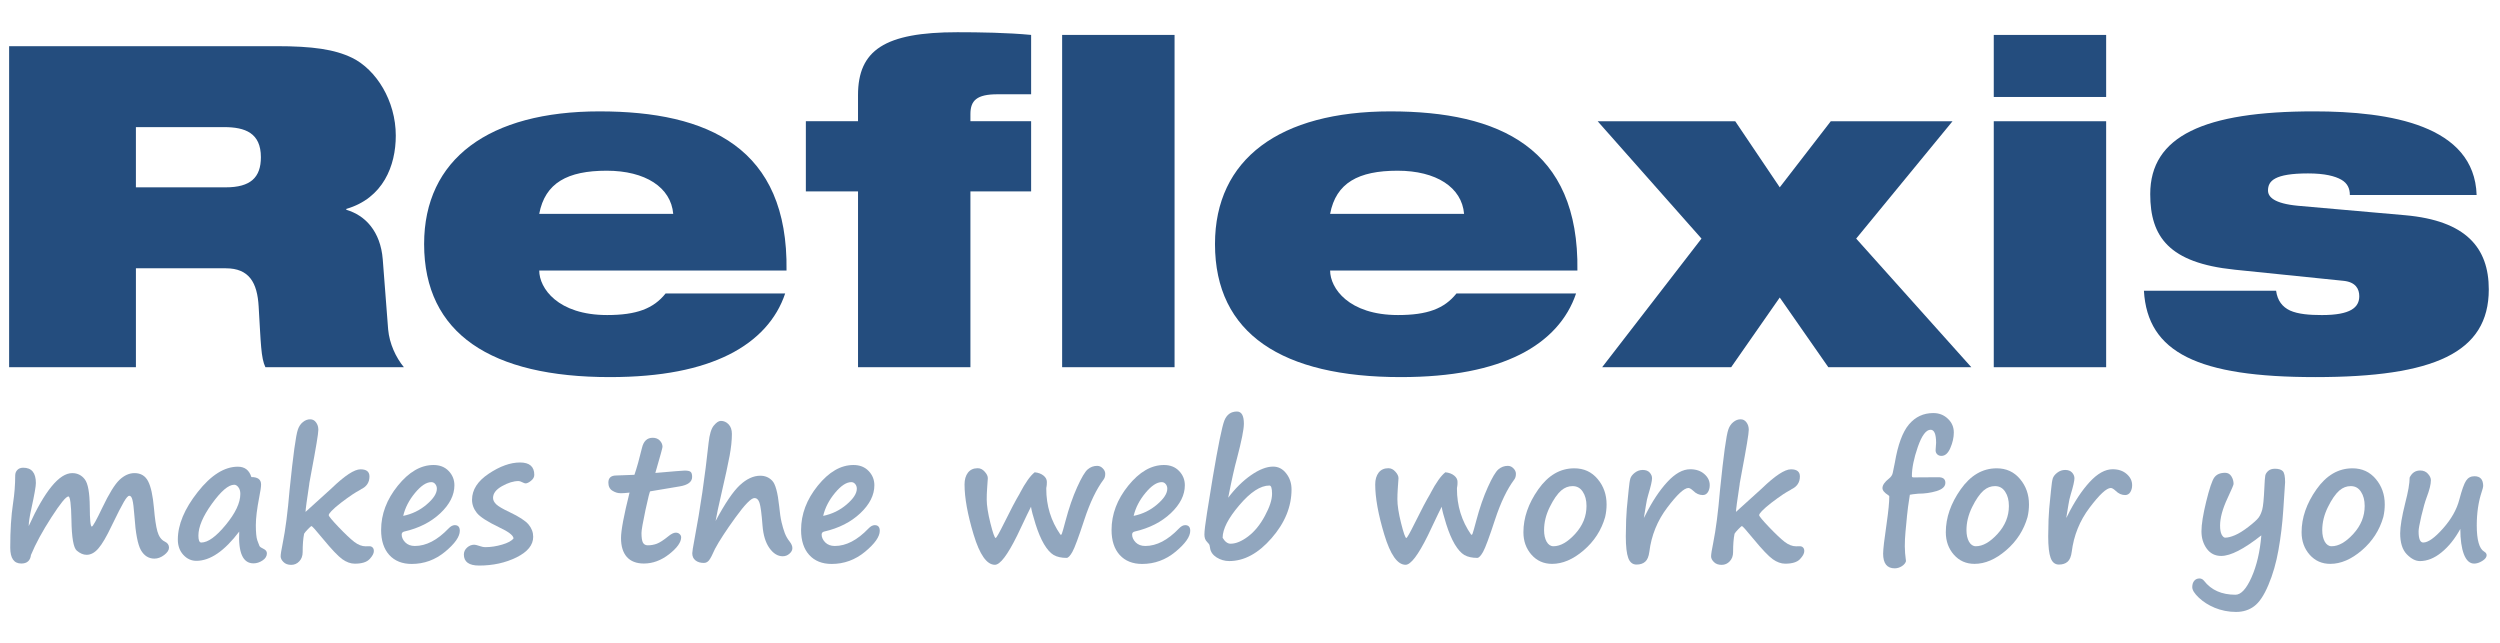
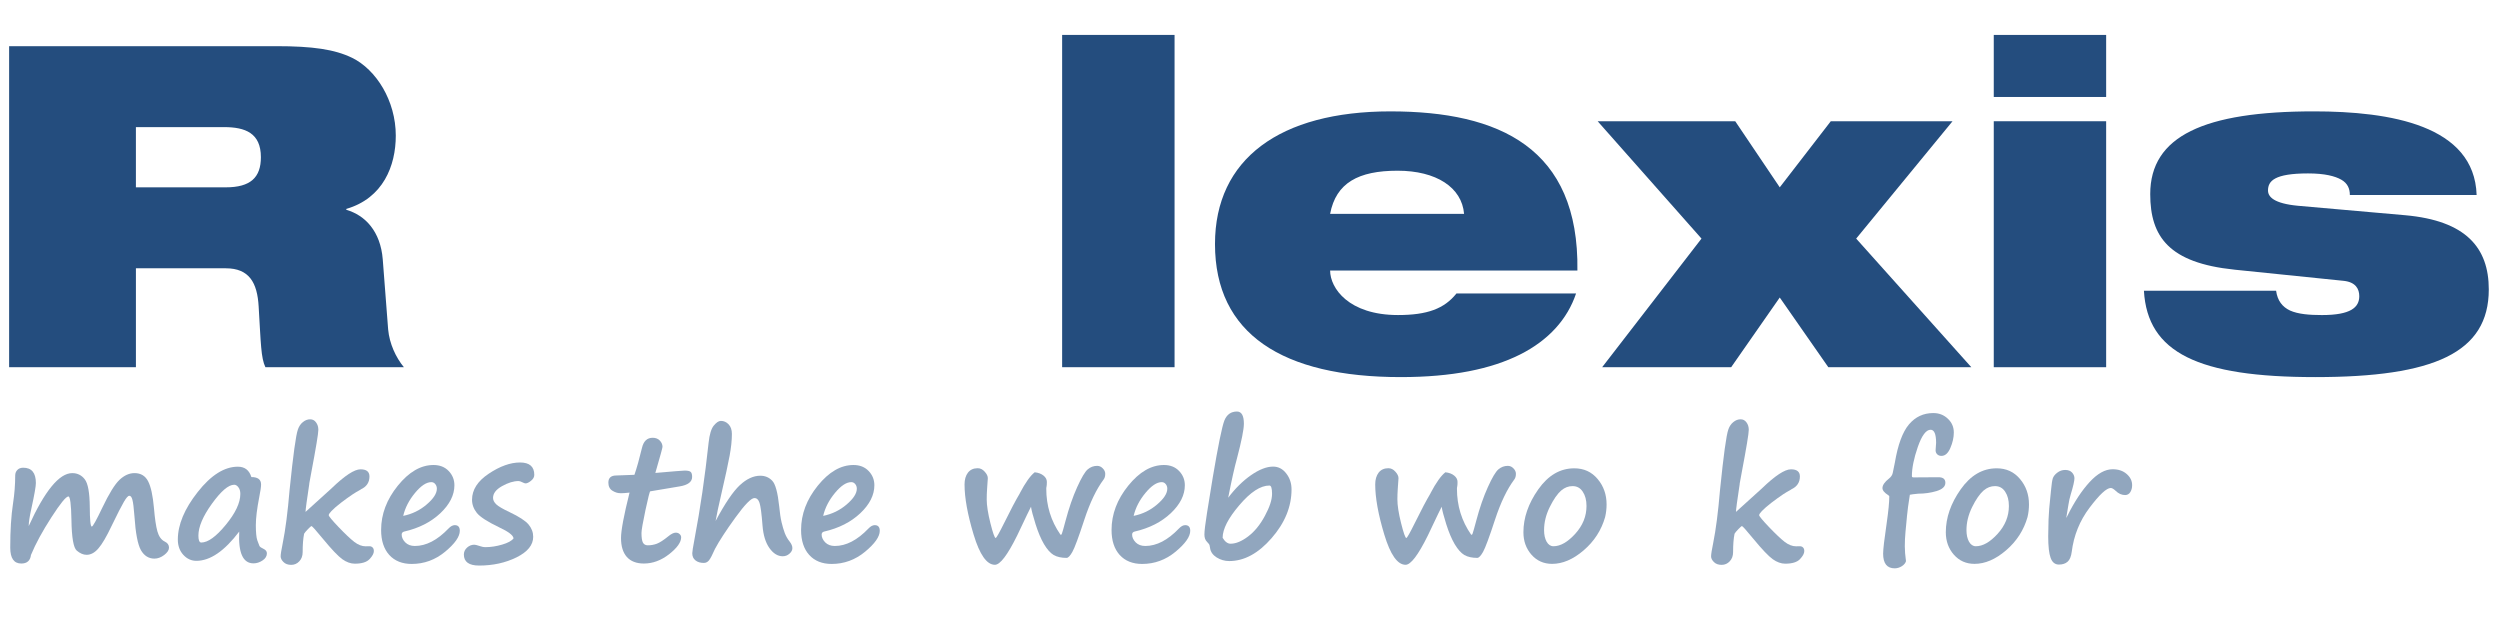
<svg xmlns="http://www.w3.org/2000/svg" xmlns:ns1="http://www.inkscape.org/namespaces/inkscape" xmlns:ns2="http://sodipodi.sourceforge.net/DTD/sodipodi-0.dtd" width="350" height="90" viewBox="0 0 92.604 23.812" version="1.1" id="svg895" ns1:export-filename="C:\Users\Arno\Downloads\rfx-logo.png" ns1:export-xdpi="96" ns1:export-ydpi="96" ns1:version="1.1.1 (3bf5ae0d25, 2021-09-20)" ns2:docname="rfx-logo.svg">
  <ns2:namedview id="namedview897" pagecolor="#ffffff" bordercolor="#666666" borderopacity="1.0" ns1:pageshadow="2" ns1:pageopacity="0.0" ns1:pagecheckerboard="0" ns1:document-units="mm" showgrid="false" width="250mm" units="px" ns1:zoom="3.1108586" ns1:cx="136.4575" ns1:cy="69.916389" ns1:window-width="2560" ns1:window-height="1377" ns1:window-x="-8" ns1:window-y="-8" ns1:window-maximized="1" ns1:current-layer="text3418-5-5-2" />
  <defs id="defs892" />
  <g ns1:label="Layer 1" ns1:groupmode="layer" id="layer1">
    <g id="g882-6" transform="matrix(0.436,0,0,0.436,-282.944,222.084)">
      <path ns1:connector-curvature="0" d="m 660.5,-493.452 h 7.64 c 2.101,0 2.979,-0.84 2.979,-2.558 0,-2.062 -1.337,-2.558 -3.132,-2.558 h -7.487 z m -10.772,-11.993 h 22.69 c 3.094,0 4.966,0.268 6.456,0.993 2.024,0.993 3.705,3.627 3.705,6.608 0,2.558 -1.069,5.308 -4.202,6.225 v 0.079 c 1.605,0.457 2.904,1.833 3.094,4.2 l 0.459,5.96 c 0.114,1.221 0.649,2.369 1.337,3.21 h -11.765 c -0.382,-0.804 -0.382,-1.988 -0.573,-5.158 -0.114,-2.022 -0.802,-3.246 -2.788,-3.246 h -7.64 v 8.405 h -10.772 v -27.274" style="fill:#244d7e;fill-opacity:1;fill-rule:nonzero;stroke:none;stroke-width:0.628" id="path2454-0-2-6" />
-       <path ns1:connector-curvature="0" d="m 706.15,-491.198 c -0.192,-2.254 -2.37,-3.666 -5.655,-3.666 -3.323,0 -5.233,1.032 -5.73,3.666 z m 9.51,6.763 c -0.725,2.177 -2.33,3.971 -4.775,5.195 -2.443,1.221 -5.729,1.91 -10.122,1.91 -10.047,0 -15.777,-3.667 -15.777,-11.307 0,-7.22 5.501,-11.268 14.899,-11.268 9.244,0 16.043,3.094 15.89,13.521 h -21.009 c 0,1.489 1.566,3.782 5.769,3.782 2.482,0 3.935,-0.536 4.966,-1.833 h 10.16" style="fill:#244d7e;fill-opacity:1;fill-rule:nonzero;stroke:none;stroke-width:0.628" id="path2456-9-8-1" />
-       <path ns1:connector-curvature="0" d="m 721.849,-493.108 h -4.431 v -5.96 h 4.431 v -2.214 c 0,-3.819 2.254,-5.348 8.443,-5.348 1.833,0 4.276,0.037 6.264,0.229 v 5.043 h -2.864 c -1.758,0 -2.293,0.533 -2.293,1.681 v 0.609 h 5.157 v 5.96 h -5.157 v 14.937 h -9.549 v -14.937" style="fill:#244d7e;fill-opacity:1;fill-rule:nonzero;stroke:none;stroke-width:0.628" id="path2458-4-5-2" />
      <path ns1:connector-curvature="0" d="m 739.191,-506.401 h 9.551 v 28.23 h -9.551 v -28.23" style="fill:#244d7e;fill-opacity:1;fill-rule:nonzero;stroke:none;stroke-width:0.628" id="path2460-8-4-0" />
      <path ns1:connector-curvature="0" d="m 773.339,-491.198 c -0.188,-2.254 -2.366,-3.666 -5.652,-3.666 -3.322,0 -5.231,1.032 -5.729,3.666 z m 9.514,6.763 c -0.728,2.177 -2.33,3.971 -4.775,5.195 -2.446,1.221 -5.732,1.91 -10.124,1.91 -10.046,0 -15.777,-3.667 -15.777,-11.307 0,-7.22 5.503,-11.268 14.898,-11.268 9.245,0 16.046,3.094 15.891,13.521 h -21.008 c 0,1.489 1.567,3.782 5.769,3.782 2.481,0 3.933,-0.536 4.964,-1.833 h 10.163" style="fill:#244d7e;fill-opacity:1;fill-rule:nonzero;stroke:none;stroke-width:0.628" id="path2462-8-4-1" />
      <path ns1:connector-curvature="0" d="m 785.07,-478.171 8.439,-10.926 -8.822,-9.97 h 11.688 l 3.783,5.615 4.336,-5.615 h 10.343 l -8.186,9.97 9.781,10.926 h -12.148 l -4.126,-5.92 -4.127,5.92 h -10.96" style="fill:#244d7e;fill-opacity:1;fill-rule:nonzero;stroke:none;stroke-width:0.628" id="path2464-2-1-4" ns2:nodetypes="ccccccccccccc" />
      <path ns1:connector-curvature="0" d="m 818.34,-499.067 h 9.548 v 20.897 h -9.548 z m 0,-7.333 h 9.548 v 5.271 h -9.548 v -5.271" style="fill:#244d7e;fill-opacity:1;fill-rule:nonzero;stroke:none;stroke-width:0.628" id="path2466-4-4-3" />
      <path ns1:connector-curvature="0" d="m 838.775,-486.46 c -5.541,-0.573 -7.142,-2.789 -7.142,-6.417 0,-4.93 4.583,-7.029 13.902,-7.029 6.495,0 13.638,1.182 13.828,7.105 H 848.592 c 0,-0.536 -0.191,-0.995 -0.725,-1.3 -0.535,-0.305 -1.412,-0.533 -2.828,-0.533 -2.863,0 -3.4,0.649 -3.4,1.45 0,0.536 0.498,1.108 2.559,1.3 l 9.092,0.801 c 5.156,0.46 7.106,2.75 7.106,6.304 0,5.384 -4.66,7.449 -14.746,7.449 -9.931,0 -14.249,-2.064 -14.553,-7.336 h 11.23 c 0.113,0.841 0.534,1.376 1.185,1.681 0.686,0.307 1.642,0.384 2.711,0.384 2.445,0 3.17,-0.651 3.17,-1.605 0,-0.612 -0.304,-1.184 -1.298,-1.3 l -9.321,-0.953" style="fill:#244d7e;fill-opacity:1;fill-rule:nonzero;stroke:none;stroke-width:0.628" id="path2468-5-7-3" />
      <g aria-label="makes the web work for you" id="text3418-5-5-2" style="font-weight:bold;font-size:5.826px;line-height:0%;font-family:'Segoe Print';-inkscape-font-specification:'Segoe Print Bold';letter-spacing:0px;word-spacing:0px;opacity:0.5;fill:#244d7e;stroke-width:0.485">
        <path d="m 651.587,-462.229 q -0.086,0.738 -0.824,0.738 -0.939,0 -0.939,-1.354 0,-2.193 0.236,-3.748 0.186,-1.211 0.186,-2.379 0,-0.279 0.179,-0.466 0.179,-0.193 0.502,-0.193 1.075,0 1.075,1.304 0,0.423 -0.38,2.157 -0.229,1.032 -0.229,1.498 2.049,-4.5 3.698,-4.5 0.666,0 1.068,0.53 0.408,0.53 0.423,2.35 0.007,1.662 0.172,1.662 0.129,0 0.896,-1.612 0.853,-1.784 1.455,-2.358 0.609,-0.573 1.276,-0.573 0.795,0 1.154,0.688 0.358,0.681 0.502,2.307 0.107,1.29 0.287,1.949 0.186,0.659 0.631,0.874 0.358,0.172 0.358,0.516 0,0.308 -0.408,0.623 -0.408,0.308 -0.831,0.308 -0.731,0 -1.147,-0.717 -0.408,-0.724 -0.552,-2.895 -0.079,-1.046 -0.172,-1.383 -0.086,-0.344 -0.265,-0.344 -0.158,0 -0.459,0.516 -0.301,0.509 -1.039,2.035 -0.652,1.376 -1.125,1.92 -0.466,0.545 -1.003,0.545 -0.416,0 -0.838,-0.358 -0.416,-0.358 -0.451,-2.601 -0.036,-1.999 -0.258,-1.999 -0.301,0 -1.447,1.777 -1.147,1.777 -1.727,3.182 z" style="font-size:14.676px;line-height:1.25" id="path3178" />
        <path d="m 669.279,-464.207 q -1.885,2.487 -3.64,2.487 -0.645,0 -1.111,-0.509 -0.466,-0.509 -0.466,-1.297 0,-1.899 1.691,-4.042 1.691,-2.15 3.411,-2.15 0.874,0 1.147,0.881 0.824,0 0.824,0.631 0,0.301 -0.158,1.089 -0.287,1.476 -0.287,2.358 0,0.917 0.122,1.29 0.129,0.373 0.186,0.487 0.057,0.115 0.344,0.244 0.287,0.136 0.287,0.38 0,0.365 -0.373,0.609 -0.365,0.244 -0.767,0.244 -1.347,0 -1.211,-2.702 z m -0.43,-3.977 q -0.724,0 -1.885,1.605 -1.154,1.598 -1.154,2.716 0,0.588 0.244,0.588 0.846,0 2.078,-1.498 1.24,-1.505 1.24,-2.63 0,-0.358 -0.165,-0.566 -0.158,-0.215 -0.358,-0.215 z" style="font-size:14.676px;line-height:1.25" id="path3180" />
        <path d="m 679.605,-467.79 h 0.007 q 0,0 -0.014,0.014 -0.416,0.229 -0.674,0.401 -0.48,0.322 -0.967,0.695 -0.559,0.43 -0.838,0.724 -0.236,0.244 -0.236,0.358 0,0.129 0.838,1.01 0.838,0.874 1.326,1.254 0.494,0.38 0.975,0.38 l 0.315,-0.007 q 0.172,0 0.272,0.107 0.107,0.1 0.107,0.308 0,0.294 -0.365,0.681 -0.365,0.387 -1.254,0.387 -0.523,0 -1.061,-0.38 -0.537,-0.387 -1.648,-1.734 -0.889,-1.082 -0.967,-1.082 -0.05,0 -0.301,0.258 -0.251,0.258 -0.33,0.394 v 0.007 q -0.122,0.595 -0.122,1.555 0,0.48 -0.287,0.781 -0.279,0.301 -0.688,0.301 -0.423,0 -0.659,-0.244 -0.236,-0.236 -0.236,-0.48 0,-0.258 0.179,-1.132 0.344,-1.698 0.58,-4.507 0.229,-2.243 0.401,-3.497 0.172,-1.261 0.308,-1.648 0.136,-0.394 0.423,-0.623 0.287,-0.236 0.616,-0.236 0.315,0 0.502,0.265 0.193,0.258 0.193,0.631 0,0.466 -0.602,3.64 l -0.172,0.939 h 0.007 q -0.315,2.071 -0.322,2.393 l 2.2,-1.992 q 1.684,-1.627 2.472,-1.627 0.76,0 0.76,0.609 0,0.76 -0.738,1.096 z" style="font-size:14.676px;line-height:1.25" id="path3182" />
        <path d="m 688.018,-464.272 q 0,0.745 -1.254,1.784 -1.254,1.032 -2.83,1.032 -1.211,0 -1.906,-0.76 -0.695,-0.767 -0.695,-2.128 0,-2.006 1.419,-3.762 1.419,-1.756 3.031,-1.756 0.803,0 1.29,0.509 0.487,0.509 0.487,1.211 0,1.247 -1.197,2.379 -1.197,1.125 -3.067,1.555 -0.215,0.05 -0.215,0.258 0,0.344 0.301,0.659 0.308,0.308 0.817,0.308 1.44,0 2.859,-1.483 0.272,-0.287 0.53,-0.287 0.43,0 0.43,0.48 z m -4.808,-1.268 q 1.132,-0.229 1.992,-0.967 0.867,-0.738 0.867,-1.34 0,-0.236 -0.136,-0.394 -0.129,-0.165 -0.337,-0.165 -0.623,0 -1.383,0.917 -0.76,0.917 -1.003,1.949 z" style="font-size:14.676px;line-height:1.25" id="path3184" />
        <path d="m 692.583,-463.627 q -0.029,-0.387 -1.233,-0.946 -1.476,-0.709 -1.885,-1.218 -0.408,-0.516 -0.408,-1.118 0,-1.268 1.419,-2.214 1.426,-0.953 2.659,-0.953 1.211,0 1.211,1.053 0,0.279 -0.279,0.502 -0.272,0.222 -0.466,0.222 -0.079,0 -0.279,-0.1 -0.201,-0.1 -0.308,-0.1 -0.638,0 -1.405,0.43 -0.767,0.43 -0.767,1.003 0,0.279 0.272,0.545 0.272,0.258 1.111,0.652 1.24,0.588 1.634,1.061 0.394,0.473 0.394,1.046 0,1.046 -1.419,1.748 -1.412,0.695 -3.174,0.695 -1.297,0 -1.297,-0.939 0,-0.344 0.272,-0.588 0.272,-0.244 0.609,-0.244 0.136,0 0.423,0.1 0.287,0.107 0.53,0.107 0.674,0 1.412,-0.215 0.738,-0.215 0.975,-0.53 z" style="font-size:14.676px;line-height:1.25" id="path3186" />
        <path d="m 704.198,-467.625 q -0.065,0 -0.408,1.598 -0.337,1.598 -0.337,1.935 0,0.588 0.122,0.824 0.129,0.229 0.416,0.229 0.401,0 0.767,-0.136 0.373,-0.143 0.975,-0.631 0.373,-0.308 0.631,-0.308 0.208,0 0.33,0.122 0.129,0.115 0.129,0.272 0,0.631 -1.018,1.433 -1.018,0.795 -2.15,0.795 -0.946,0 -1.447,-0.559 -0.494,-0.559 -0.494,-1.605 0,-0.967 0.724,-3.862 -0.459,0.05 -0.638,0.05 h -0.15 q -0.33,0 -0.674,-0.215 -0.337,-0.215 -0.337,-0.688 0,-0.602 0.681,-0.602 l 1.533,-0.057 q 0.301,-0.867 0.638,-2.272 0.201,-0.874 0.91,-0.874 0.394,0 0.616,0.244 0.222,0.236 0.222,0.53 0,0.115 -0.609,2.214 2.279,-0.201 2.501,-0.201 0.38,0 0.502,0.115 0.122,0.107 0.122,0.423 0,0.638 -1.082,0.81 z" style="font-size:14.676px;line-height:1.25" id="path3188" />
        <path d="m 709.752,-465.11 q 1.19,-2.229 2.049,-3.031 0.867,-0.81 1.748,-0.81 0.609,0 1.01,0.423 0.408,0.416 0.595,2.178 0.079,0.838 0.201,1.354 0.122,0.516 0.272,0.917 0.15,0.394 0.43,0.745 0.215,0.279 0.215,0.537 0,0.258 -0.251,0.473 -0.244,0.215 -0.566,0.215 -0.638,0 -1.132,-0.695 -0.494,-0.695 -0.588,-1.92 -0.115,-1.498 -0.251,-1.913 -0.129,-0.416 -0.437,-0.416 -0.416,0 -1.619,1.662 -1.197,1.655 -1.727,2.651 -0.33,0.752 -0.509,0.975 -0.179,0.222 -0.444,0.222 -0.437,0 -0.709,-0.215 -0.272,-0.215 -0.272,-0.609 0,-0.193 0.193,-1.211 0.731,-3.848 1.197,-8.191 0.115,-1.046 0.437,-1.44 0.33,-0.401 0.602,-0.401 0.38,0 0.659,0.294 0.279,0.294 0.279,0.817 0,0.803 -0.193,1.849 -0.193,1.046 -0.724,3.339 -0.322,1.383 -0.466,2.2 z" style="font-size:14.676px;line-height:1.25" id="path3190" />
        <path d="m 723.697,-464.272 q 0,0.745 -1.254,1.784 -1.254,1.032 -2.83,1.032 -1.211,0 -1.906,-0.76 -0.695,-0.767 -0.695,-2.128 0,-2.006 1.419,-3.762 1.419,-1.756 3.031,-1.756 0.803,0 1.29,0.509 0.487,0.509 0.487,1.211 0,1.247 -1.197,2.379 -1.197,1.125 -3.067,1.555 -0.215,0.05 -0.215,0.258 0,0.344 0.301,0.659 0.308,0.308 0.817,0.308 1.44,0 2.859,-1.483 0.272,-0.287 0.53,-0.287 0.43,0 0.43,0.48 z m -4.808,-1.268 q 1.132,-0.229 1.992,-0.967 0.867,-0.738 0.867,-1.34 0,-0.236 -0.136,-0.394 -0.129,-0.165 -0.337,-0.165 -0.623,0 -1.383,0.917 -0.76,0.917 -1.003,1.949 z" style="font-size:14.676px;line-height:1.25" id="path3192" />
        <path d="m 736.545,-466.314 q -0.072,0.115 -1.089,2.264 -0.086,0.186 -0.1,0.208 -1.218,2.458 -1.877,2.458 -1.032,0 -1.806,-2.558 -0.774,-2.565 -0.774,-4.271 0,-0.616 0.287,-0.996 0.294,-0.38 0.831,-0.38 0.337,0 0.595,0.294 0.265,0.287 0.265,0.552 l -0.065,0.946 q -0.029,0.43 -0.029,0.86 0,0.76 0.315,2.021 0.315,1.254 0.444,1.254 0.093,0 0.724,-1.276 0.824,-1.67 1.333,-2.522 h -0.007 q 0.717,-1.362 1.268,-1.784 0.466,0.05 0.745,0.279 0.287,0.229 0.287,0.537 0,0.244 -0.021,0.358 -0.029,0.122 -0.029,0.222 0,2.164 1.197,3.891 0.079,0.079 0.136,-0.093 0.065,-0.172 0.301,-1.061 0.437,-1.648 0.989,-2.866 0.552,-1.225 0.903,-1.519 0.351,-0.294 0.795,-0.294 0.279,0 0.48,0.215 0.208,0.208 0.208,0.459 0,0.301 -0.129,0.473 -0.924,1.233 -1.641,3.411 -0.738,2.257 -1.025,2.759 -0.287,0.502 -0.487,0.502 -0.666,0 -1.096,-0.244 -0.423,-0.251 -0.824,-0.924 -0.394,-0.674 -0.717,-1.698 -0.322,-1.025 -0.387,-1.476 z" style="font-size:14.676px;line-height:1.25" id="path3194" />
        <path d="m 750.074,-464.272 q 0,0.745 -1.254,1.784 -1.254,1.032 -2.83,1.032 -1.211,0 -1.906,-0.76 -0.695,-0.767 -0.695,-2.128 0,-2.006 1.419,-3.762 1.419,-1.756 3.031,-1.756 0.803,0 1.29,0.509 0.487,0.509 0.487,1.211 0,1.247 -1.197,2.379 -1.197,1.125 -3.067,1.555 -0.215,0.05 -0.215,0.258 0,0.344 0.301,0.659 0.308,0.308 0.817,0.308 1.44,0 2.859,-1.483 0.272,-0.287 0.53,-0.287 0.43,0 0.43,0.48 z m -4.808,-1.268 q 1.132,-0.229 1.992,-0.967 0.867,-0.738 0.867,-1.34 0,-0.236 -0.136,-0.394 -0.129,-0.165 -0.337,-0.165 -0.623,0 -1.383,0.917 -0.76,0.917 -1.003,1.949 z" style="font-size:14.676px;line-height:1.25" id="path3196" />
        <path d="m 751.98,-468.765 q 0.695,-4.12 0.996,-4.88 0.308,-0.76 1.068,-0.76 0.588,0 0.588,1.039 0,0.709 -0.588,2.945 -0.308,1.104 -0.745,3.339 0.889,-1.182 1.935,-1.913 1.053,-0.731 1.877,-0.731 0.674,0 1.118,0.58 0.451,0.573 0.451,1.354 0,2.207 -1.698,4.149 -1.691,1.942 -3.597,1.942 -0.573,0 -1.068,-0.308 -0.494,-0.315 -0.559,-0.803 -0.029,-0.265 -0.107,-0.351 -0.079,-0.086 -0.165,-0.186 -0.208,-0.215 -0.208,-0.602 0,-0.444 0.222,-1.849 z m 0.846,5.088 q 0.301,0.502 0.674,0.502 0.674,0 1.49,-0.616 0.824,-0.623 1.426,-1.748 0.609,-1.125 0.609,-1.87 0,-0.709 -0.222,-0.709 -1.139,0 -2.558,1.67 -1.419,1.662 -1.419,2.773 z" style="font-size:14.676px;line-height:1.25" id="path3198" />
        <path d="m 771.435,-466.314 q -0.072,0.115 -1.089,2.264 -0.086,0.186 -0.1,0.208 -1.218,2.458 -1.877,2.458 -1.032,0 -1.806,-2.558 -0.774,-2.565 -0.774,-4.271 0,-0.616 0.287,-0.996 0.294,-0.38 0.831,-0.38 0.337,0 0.595,0.294 0.265,0.287 0.265,0.552 l -0.065,0.946 q -0.029,0.43 -0.029,0.86 0,0.76 0.315,2.021 0.315,1.254 0.444,1.254 0.093,0 0.724,-1.276 0.824,-1.67 1.333,-2.522 h -0.007 q 0.717,-1.362 1.268,-1.784 0.466,0.05 0.745,0.279 0.287,0.229 0.287,0.537 0,0.244 -0.021,0.358 -0.029,0.122 -0.029,0.222 0,2.164 1.197,3.891 0.079,0.079 0.136,-0.093 0.065,-0.172 0.301,-1.061 0.437,-1.648 0.989,-2.866 0.552,-1.225 0.903,-1.519 0.351,-0.294 0.795,-0.294 0.279,0 0.48,0.215 0.208,0.208 0.208,0.459 0,0.301 -0.129,0.473 -0.924,1.233 -1.641,3.411 -0.738,2.257 -1.025,2.759 -0.287,0.502 -0.487,0.502 -0.666,0 -1.096,-0.244 -0.423,-0.251 -0.824,-0.924 -0.394,-0.674 -0.717,-1.698 -0.322,-1.025 -0.387,-1.476 z" style="font-size:14.676px;line-height:1.25" id="path3200" />
        <path d="m 785.323,-465.44 q -0.48,1.677 -1.827,2.83 -1.34,1.147 -2.68,1.147 -1.061,0 -1.748,-0.774 -0.688,-0.781 -0.688,-1.913 0,-1.849 1.261,-3.64 1.261,-1.791 3.06,-1.791 1.225,0 1.985,0.91 0.76,0.903 0.76,2.157 0,0.545 -0.122,1.068 z m -3.726,-2.264 q -0.502,0.444 -0.982,1.419 -0.48,0.975 -0.48,1.956 0,0.595 0.215,0.982 0.222,0.387 0.58,0.387 0.889,0 1.849,-1.053 0.96,-1.053 0.96,-2.365 0,-0.738 -0.315,-1.211 -0.308,-0.48 -0.867,-0.48 -0.53,0 -0.953,0.365 z" style="font-size:14.676px;line-height:1.25" id="path3202" />
-         <path d="m 788.612,-465.361 0.122,-0.229 q 0.867,-1.741 1.863,-2.823 1.003,-1.089 1.956,-1.089 0.731,0 1.19,0.401 0.466,0.401 0.466,0.953 0,0.344 -0.158,0.595 -0.158,0.244 -0.437,0.244 -0.444,0 -0.81,-0.365 -0.258,-0.236 -0.408,-0.236 -0.537,0 -1.799,1.67 -1.261,1.67 -1.519,3.755 -0.079,0.602 -0.351,0.838 -0.272,0.244 -0.738,0.244 -0.494,0 -0.702,-0.559 -0.208,-0.566 -0.208,-1.842 0,-0.523 0.029,-1.412 0.029,-0.838 0.165,-2.049 0.036,-0.315 0.05,-0.494 0.065,-0.702 0.143,-0.96 0.086,-0.265 0.387,-0.494 0.301,-0.229 0.666,-0.229 0.387,0 0.588,0.222 0.201,0.222 0.201,0.487 0,0.337 -0.322,1.397 -0.115,0.365 -0.193,0.874 z" style="font-size:14.676px;line-height:1.25" id="path3204" />
        <path d="m 801.131,-467.79 h 0.007 q 0,0 -0.014,0.014 -0.416,0.229 -0.674,0.401 -0.48,0.322 -0.967,0.695 -0.559,0.43 -0.838,0.724 -0.236,0.244 -0.236,0.358 0,0.129 0.838,1.01 0.838,0.874 1.326,1.254 0.494,0.38 0.975,0.38 l 0.315,-0.007 q 0.172,0 0.272,0.107 0.107,0.1 0.107,0.308 0,0.294 -0.365,0.681 -0.365,0.387 -1.254,0.387 -0.523,0 -1.061,-0.38 -0.537,-0.387 -1.648,-1.734 -0.889,-1.082 -0.967,-1.082 -0.05,0 -0.301,0.258 -0.251,0.258 -0.33,0.394 v 0.007 q -0.122,0.595 -0.122,1.555 0,0.48 -0.287,0.781 -0.279,0.301 -0.688,0.301 -0.423,0 -0.659,-0.244 -0.236,-0.236 -0.236,-0.48 0,-0.258 0.179,-1.132 0.344,-1.698 0.58,-4.507 0.229,-2.243 0.401,-3.497 0.172,-1.261 0.308,-1.648 0.136,-0.394 0.423,-0.623 0.287,-0.236 0.616,-0.236 0.315,0 0.502,0.265 0.193,0.258 0.193,0.631 0,0.466 -0.602,3.64 l -0.172,0.939 h 0.007 q -0.315,2.071 -0.322,2.393 l 2.2,-1.992 q 1.684,-1.627 2.472,-1.627 0.76,0 0.76,0.609 0,0.76 -0.738,1.096 z" style="font-size:14.676px;line-height:1.25" id="path3206" />
        <path d="m 810.962,-465.454 -0.122,1.283 q -0.057,0.616 -0.057,1.218 0,0.545 0.1,1.261 -0.072,0.251 -0.358,0.43 -0.287,0.179 -0.602,0.179 -0.982,0 -0.982,-1.247 0,-0.552 0.308,-2.637 0.215,-1.498 0.215,-2.229 0,-0.043 -0.086,-0.1 -0.494,-0.315 -0.494,-0.602 0,-0.373 0.552,-0.81 0.265,-0.208 0.322,-0.48 0.065,-0.279 0.179,-0.874 0.387,-2.286 1.197,-3.246 0.817,-0.967 2.071,-0.967 0.731,0 1.233,0.48 0.509,0.473 0.509,1.175 0,0.631 -0.294,1.311 -0.287,0.674 -0.76,0.674 -0.208,0 -0.351,-0.129 -0.143,-0.136 -0.143,-0.351 l 0.043,-0.623 q 0,-1.118 -0.466,-1.118 -0.58,0 -1.089,1.462 -0.502,1.455 -0.502,2.479 0,0.107 0.136,0.107 1.483,0 2.092,-0.014 0.616,-0.014 0.616,0.473 0,0.473 -0.745,0.702 -0.738,0.222 -1.555,0.222 -0.552,0.05 -0.717,0.093 -0.172,1.061 -0.251,1.87 z" style="font-size:14.676px;line-height:1.25" id="path3208" />
        <path d="m 821.209,-465.44 q -0.48,1.677 -1.827,2.83 -1.34,1.147 -2.68,1.147 -1.061,0 -1.748,-0.774 -0.688,-0.781 -0.688,-1.913 0,-1.849 1.261,-3.64 1.261,-1.791 3.06,-1.791 1.225,0 1.985,0.91 0.76,0.903 0.76,2.157 0,0.545 -0.122,1.068 z m -3.726,-2.264 q -0.502,0.444 -0.982,1.419 -0.48,0.975 -0.48,1.956 0,0.595 0.215,0.982 0.222,0.387 0.58,0.387 0.889,0 1.849,-1.053 0.96,-1.053 0.96,-2.365 0,-0.738 -0.315,-1.211 -0.308,-0.48 -0.867,-0.48 -0.53,0 -0.953,0.365 z" style="font-size:14.676px;line-height:1.25" id="path3210" />
        <path d="m 824.498,-465.361 0.122,-0.229 q 0.867,-1.741 1.863,-2.823 1.003,-1.089 1.956,-1.089 0.731,0 1.19,0.401 0.466,0.401 0.466,0.953 0,0.344 -0.158,0.595 -0.158,0.244 -0.437,0.244 -0.444,0 -0.81,-0.365 -0.258,-0.236 -0.408,-0.236 -0.537,0 -1.799,1.67 -1.261,1.67 -1.519,3.755 -0.079,0.602 -0.351,0.838 -0.272,0.244 -0.738,0.244 -0.494,0 -0.702,-0.559 -0.208,-0.566 -0.208,-1.842 0,-0.523 0.029,-1.412 0.029,-0.838 0.165,-2.049 0.036,-0.315 0.05,-0.494 0.065,-0.702 0.143,-0.96 0.086,-0.265 0.387,-0.494 0.301,-0.229 0.666,-0.229 0.387,0 0.588,0.222 0.201,0.222 0.201,0.487 0,0.337 -0.322,1.397 -0.115,0.365 -0.193,0.874 z" style="font-size:14.676px;line-height:1.25" id="path3212" />
-         <path d="m 842.936,-466.027 q -0.115,1.741 -0.408,3.382 -0.287,1.634 -0.853,2.967 -0.559,1.333 -1.211,1.813 -0.645,0.487 -1.541,0.487 -0.96,0 -1.842,-0.365 h 0.007 q -0.76,-0.315 -1.326,-0.846 -0.559,-0.53 -0.559,-0.896 0,-0.337 0.165,-0.537 0.172,-0.201 0.444,-0.201 0.236,0 0.394,0.201 0.917,1.182 2.666,1.182 0.709,0 1.369,-1.483 0.659,-1.483 0.831,-3.561 -2.214,1.748 -3.411,1.748 -0.774,0 -1.225,-0.616 -0.451,-0.616 -0.451,-1.483 0,-0.867 0.401,-2.515 0.408,-1.655 0.688,-2.049 0.287,-0.401 0.924,-0.401 0.344,0 0.53,0.301 0.186,0.294 0.186,0.652 0,0.107 -0.516,1.211 -0.631,1.347 -0.631,2.322 0,0.502 0.136,0.767 0.143,0.258 0.294,0.258 0.344,0 0.831,-0.208 0.494,-0.208 1.154,-0.717 0.666,-0.516 0.86,-0.781 0.193,-0.265 0.308,-0.681 0.115,-0.423 0.179,-1.849 0.036,-0.831 0.079,-1.046 0.05,-0.215 0.258,-0.394 0.208,-0.179 0.559,-0.179 0.473,0 0.666,0.201 0.201,0.201 0.201,0.946 z" style="font-size:14.676px;line-height:1.25" id="path3214" />
-         <path d="m 851.435,-465.44 q -0.48,1.677 -1.827,2.83 -1.34,1.147 -2.68,1.147 -1.061,0 -1.748,-0.774 -0.688,-0.781 -0.688,-1.913 0,-1.849 1.261,-3.64 1.261,-1.791 3.06,-1.791 1.225,0 1.985,0.91 0.76,0.903 0.76,2.157 0,0.545 -0.122,1.068 z m -3.726,-2.264 q -0.502,0.444 -0.982,1.419 -0.48,0.975 -0.48,1.956 0,0.595 0.215,0.982 0.222,0.387 0.58,0.387 0.889,0 1.849,-1.053 0.96,-1.053 0.96,-2.365 0,-0.738 -0.315,-1.211 -0.308,-0.48 -0.867,-0.48 -0.53,0 -0.953,0.365 z" style="font-size:14.676px;line-height:1.25" id="path3216" />
-         <path d="m 857.977,-464.429 q -0.688,1.254 -1.598,1.992 -0.903,0.738 -1.834,0.738 -0.552,0 -1.118,-0.58 -0.559,-0.58 -0.559,-1.784 0,-0.853 0.43,-2.573 0.373,-1.419 0.373,-2.157 0.287,-0.602 0.896,-0.602 0.416,0 0.659,0.279 0.251,0.272 0.251,0.552 0,0.509 -0.358,1.448 -0.208,0.559 -0.451,1.584 -0.236,1.018 -0.236,1.304 0,0.953 0.394,0.953 0.623,0 1.684,-1.197 1.061,-1.197 1.383,-2.451 0.322,-1.225 0.573,-1.605 0.251,-0.38 0.709,-0.38 0.745,0 0.745,0.831 0,0.122 -0.122,0.487 -0.423,1.268 -0.423,2.859 0,1.863 0.631,2.229 0.208,0.122 0.208,0.301 0,0.258 -0.365,0.487 -0.365,0.229 -0.695,0.229 -0.566,0 -0.874,-0.795 -0.301,-0.803 -0.301,-2.15 z" style="font-size:14.676px;line-height:1.25" id="path3218" />
+         <path d="m 857.977,-464.429 z" style="font-size:14.676px;line-height:1.25" id="path3218" />
      </g>
    </g>
  </g>
</svg>